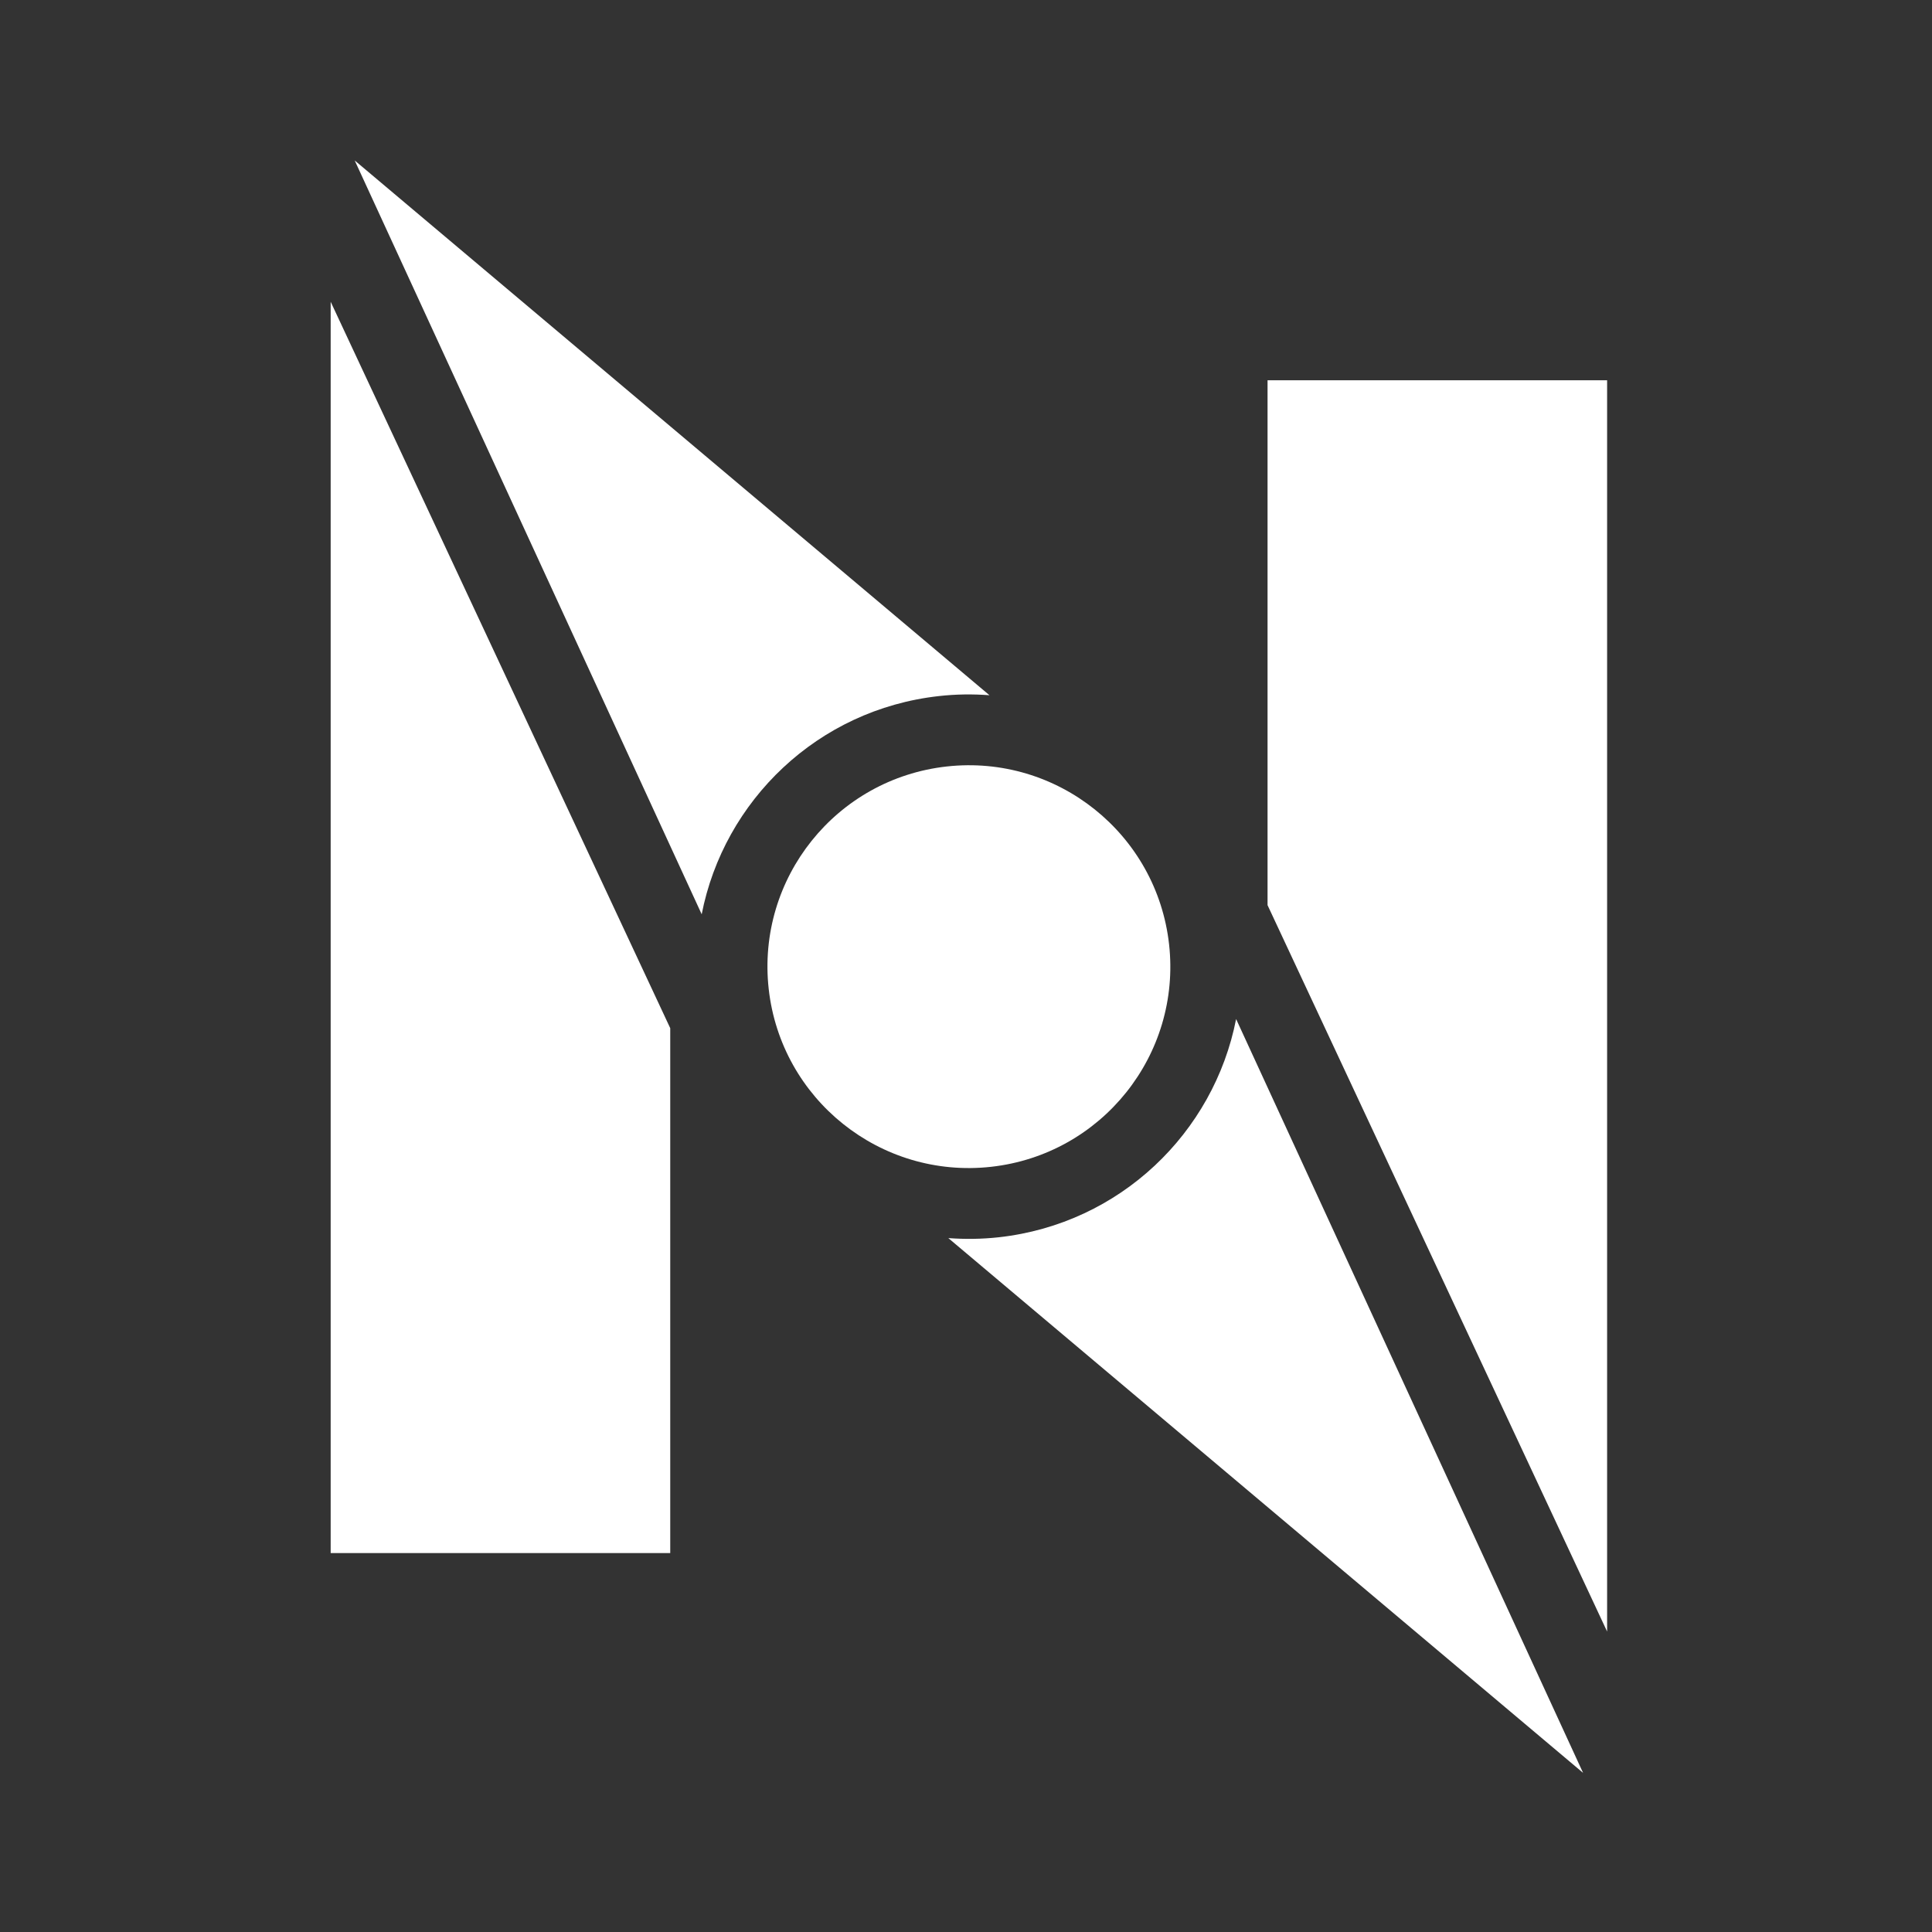
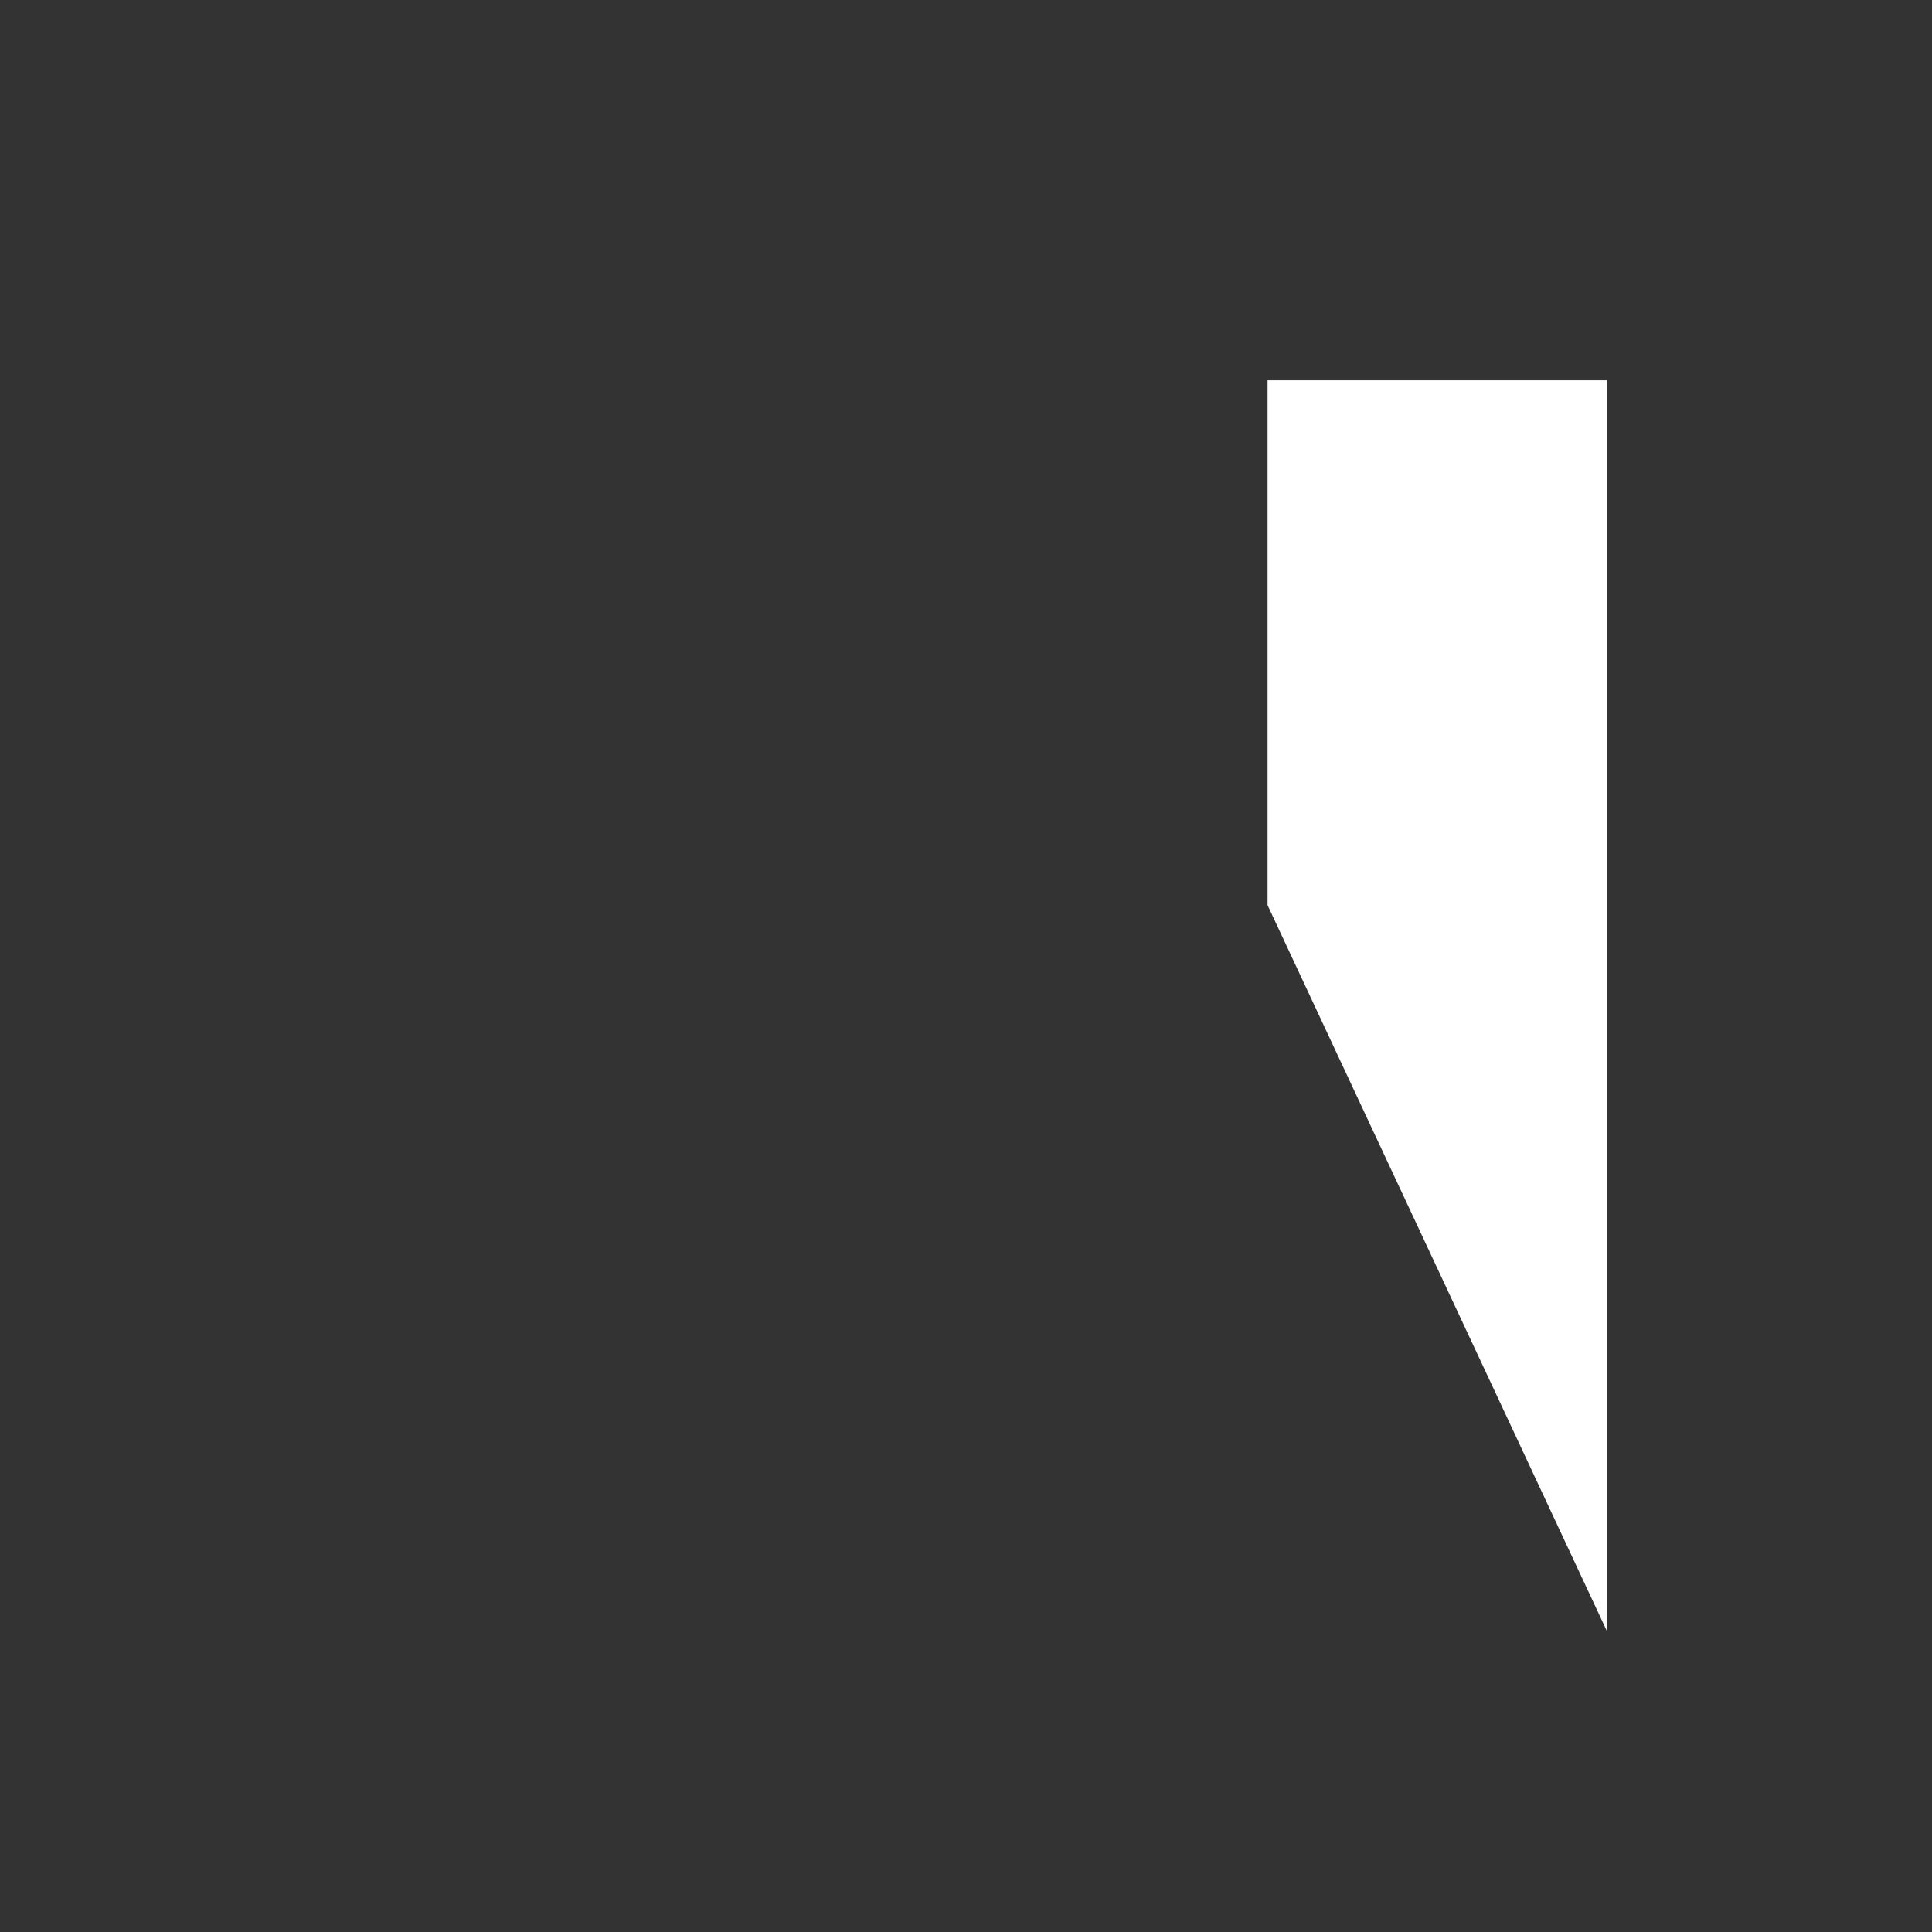
<svg xmlns="http://www.w3.org/2000/svg" version="1.1" id="Capa_1" x="0px" y="0px" width="600px" height="600px" viewBox="0 0 600 600" enable-background="new 0 0 600 600" xml:space="preserve">
  <rect x="0" y="0" width="600" height="600" fill="#333333" stroke="none" />
  <g>
-     <path fill="#FFFFFF" d="M291.562,216.175c5.315-0.599,10.577-0.654,15.728-0.263L110.156,49.832l107.76,234.108   C224.818,248.653,253.922,220.356,291.562,216.175" />
-     <path fill="#FFFFFF" d="M383.885,316.475c-6.906,35.291-36.007,63.568-73.646,67.764c-5.317,0.587-10.577,0.648-15.729,0.262   l197.132,166.08L383.885,316.475z" />
-     <path fill="#FFFFFF" d="M363.07,293.296c3.813,34.325-20.928,65.252-55.269,69.067c-34.324,3.824-65.251-20.915-69.075-55.247   c-3.811-34.336,20.925-65.255,55.256-69.074C328.314,234.225,359.247,258.96,363.07,293.296" />
-     <polygon fill="#FFFFFF" points="208.148,319.309 102.693,93.715 102.693,482.323 208.148,482.323  " />
    <polygon fill="#FFFFFF" points="393.649,281.102 499.104,506.693 499.104,118.091 393.649,118.091  " />
  </g>
</svg>